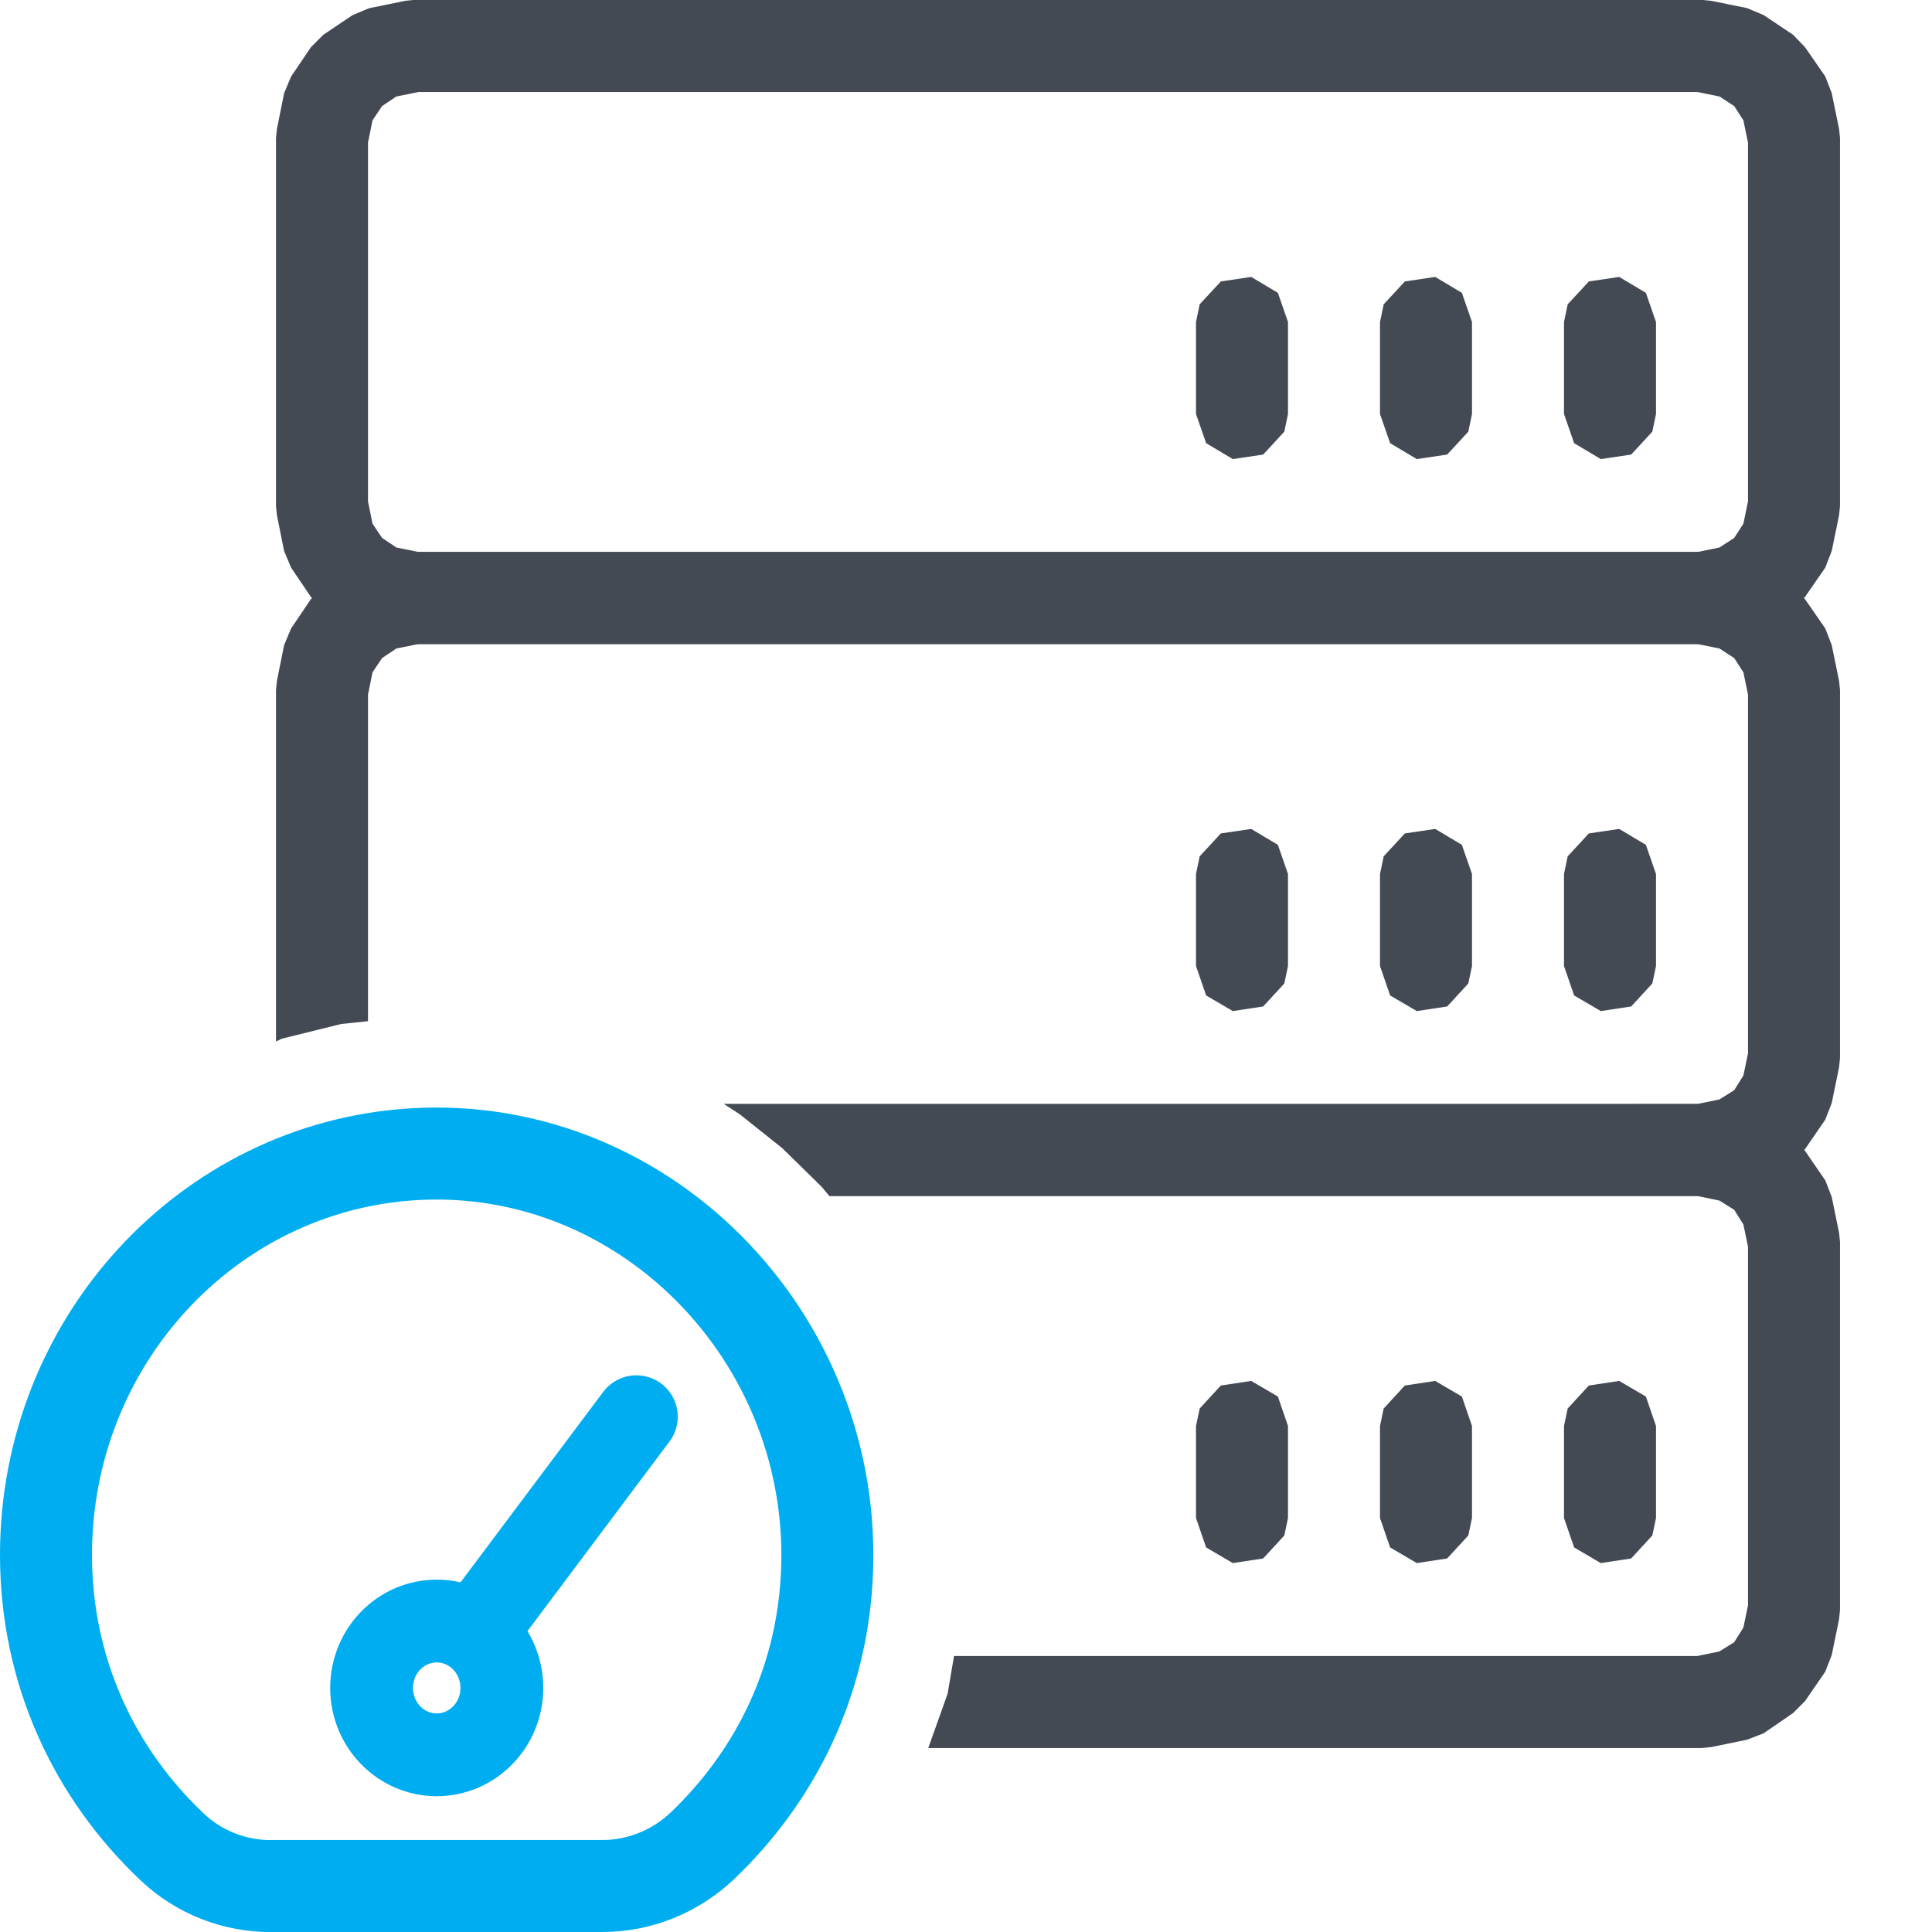
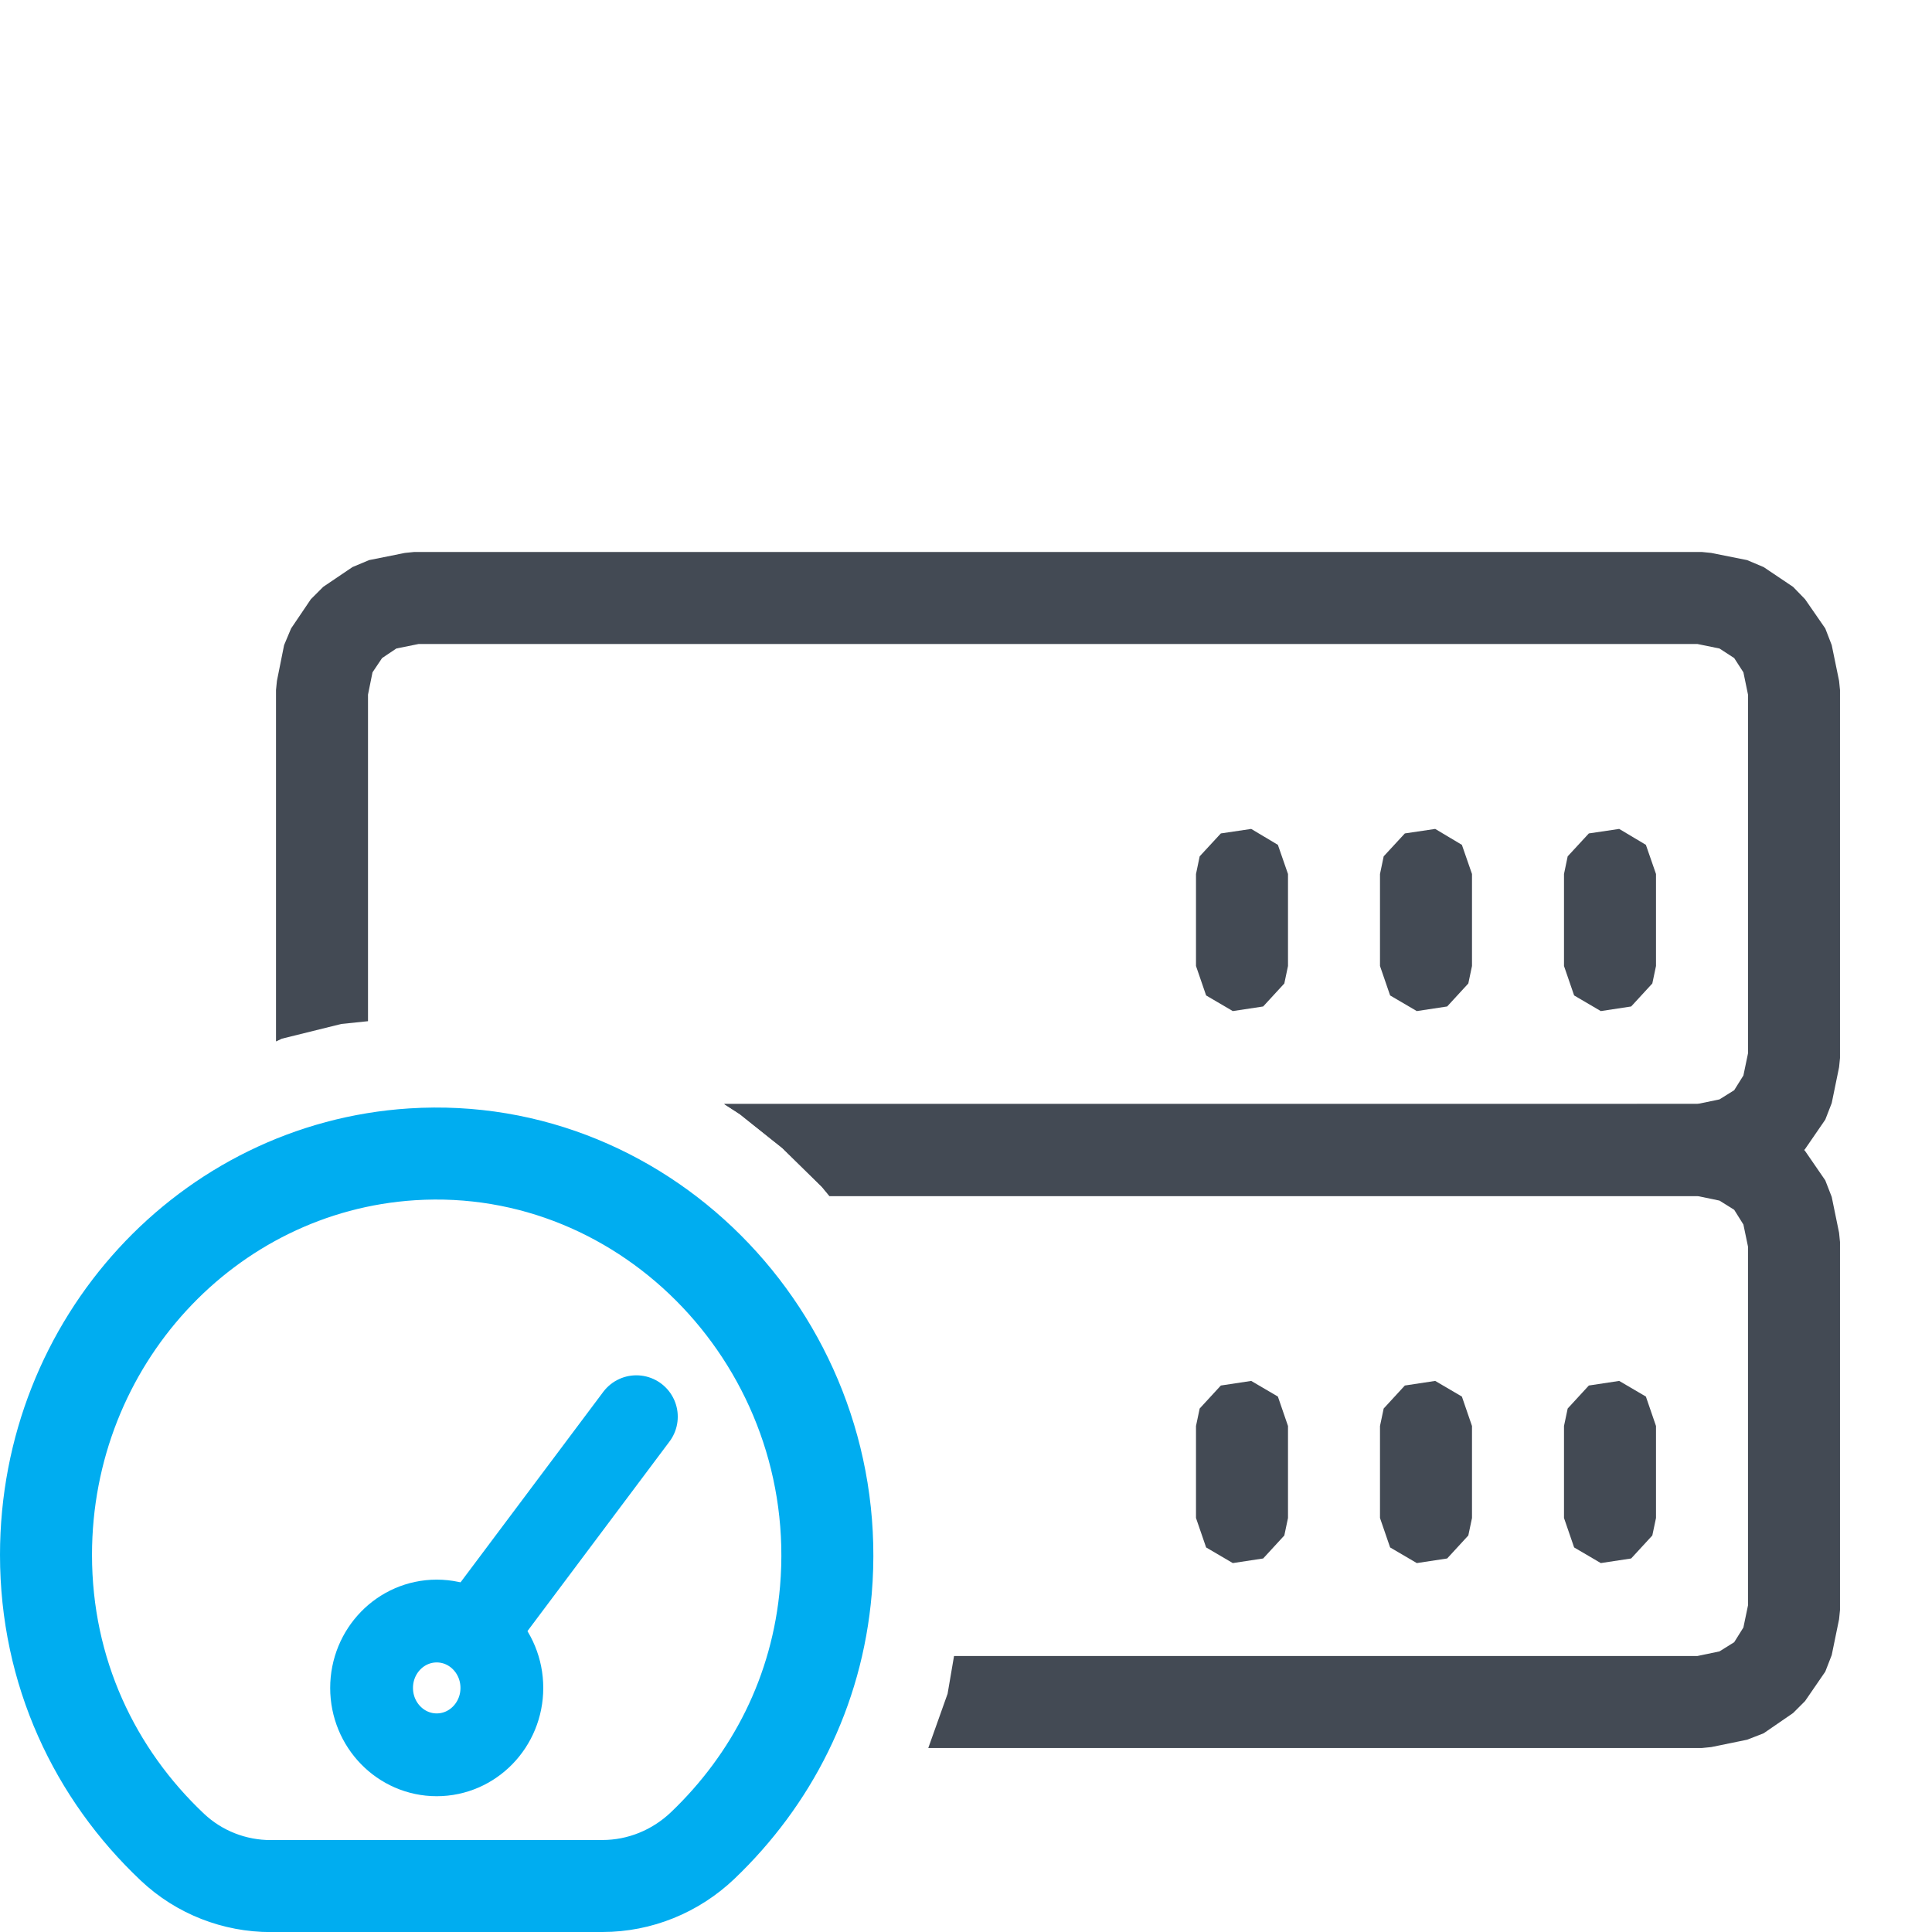
<svg xmlns="http://www.w3.org/2000/svg" id="Layer_1" width="21" height="21" version="1.1" viewBox="0 0 21 21">
  <g id="main">
    <g id="icon">
-       <path d="M4.401.01l-.389.079-.181.076-.318.214-.134.135-.215.318-.076.181-.078.389-.01.099v4l.01.099.078.389.076.181.215.318.134.134.318.215.181.076.389.078.099.01h14l.1-.01.39-.078.18-.076.32-.215.13-.134.22-.318.07-.181.08-.389.01-.099V1.5l-.01-.099-.08-.389-.07-.181-.22-.318-.13-.135-.32-.214-.18-.076-.39-.079-.1-.01H4.5l-.099.01ZM18.45,1l.24.049.16.104.1.155.05.242v3.9l-.05.242-.1.155-.16.104-.24.049H4.55l-.242-.049-.155-.104-.104-.155-.049-.242V1.55l.049-.242.104-.155.155-.104.242-.049h13.9ZM13.27,3.059l-.23.249-.04.192v1l.11.317.29.173.33-.049.23-.249.04-.192v-1l-.11-.317-.29-.173-.33.049ZM15.27,3.059l-.23.249-.04.192v1l.11.317.29.173.33-.049.23-.249.04-.192v-1l-.11-.317-.29-.173-.33.049ZM17.27,3.059l-.23.249-.04.192v1l.11.317.29.173.33-.049.23-.249.04-.192v-1l-.11-.317-.29-.173-.33.049Z" fill="#434a54" />
      <path d="M4.401,6.01l-.389.078-.181.076-.318.215-.134.134-.215.318-.076.181-.078.389-.01.099v3.82l.064-.03.646-.16.29-.03v-3.55l.049-.242.104-.155.155-.104.242-.049h13.9l.24.049.16.104.1.155.05.242v3.9l-.05.24-.1.16-.16.1-.24.05H7.871l.17.11.464.37.428.42.083.1h9.484l.1-.01.39-.08.18-.07.32-.22.13-.13.22-.32.07-.18.08-.39.01-.1v-4l-.01-.099-.08-.389-.07-.181-.22-.318-.13-.134-.32-.215-.18-.076-.39-.078-.1-.01H4.5l-.099.01ZM13.27,9.059l-.23.249-.04.192v1l.11.32.29.17.33-.05.23-.25.04-.19v-1l-.11-.317-.29-.173-.33.049ZM15.27,9.059l-.23.249-.04.192v1l.11.32.29.17.33-.05.23-.25.04-.19v-1l-.11-.317-.29-.173-.33.049ZM17.27,9.059l-.23.249-.04.192v1l.11.32.29.17.33-.05.23-.25.04-.19v-1l-.11-.317-.29-.173-.33.049Z" fill="#434a54" />
      <path d="M8.041,12.11l.464.37.428.42.083.1h9.434l.24.05.16.1.1.16.05.24v3.9l-.05.24-.1.16-.16.1-.24.05h-8.08l-.07.41-.21.59h8.41l.1-.01.39-.08.18-.07.32-.22.13-.13.22-.32.07-.18.08-.39.01-.1v-4l-.01-.1-.08-.39-.07-.18-.22-.32-.13-.13-.32-.22-.18-.07-.39-.08-.1-.01H7.871l.17.11ZM13.27,15.06l-.23.25-.04.19v1l.11.32.29.17.33-.05.23-.25.04-.19v-1l-.11-.32-.29-.17-.33.05ZM15.27,15.06l-.23.25-.04.19v1l.11.32.29.17.33-.05.23-.25.04-.19v-1l-.11-.32-.29-.17-.33.05ZM17.27,15.06l-.23.25-.04.19v1l.11.32.29.17.33-.05.23-.25.04-.19v-1l-.11-.32-.29-.17-.33.05Z" fill="#434a54" />
    </g>
    <g id="overlay">
      <path d="M2.944,20.5h3.605c.404,0,.793-.158,1.089-.44.748-.715,1.245-1.669,1.339-2.776.224-2.643-1.92-4.902-4.498-4.737-2.221.142-3.979,2.037-3.979,4.354,0,1.272.53,2.381,1.375,3.178.291.274.674.422,1.069.422Z" fill="none" stroke="#00adf0" stroke-linecap="round" stroke-linejoin="round" />
      <ellipse cx="4.747" cy="18.347" rx=".708" ry=".727" fill="none" stroke="#00adf0" stroke-linecap="round" stroke-linejoin="round" stroke-width=".9" />
      <line x1="5.217" y1="17.668" x2="6.917" y2="15.399" fill="none" stroke="#00adf0" stroke-linecap="round" stroke-linejoin="round" stroke-width=".9" />
    </g>
  </g>
</svg>